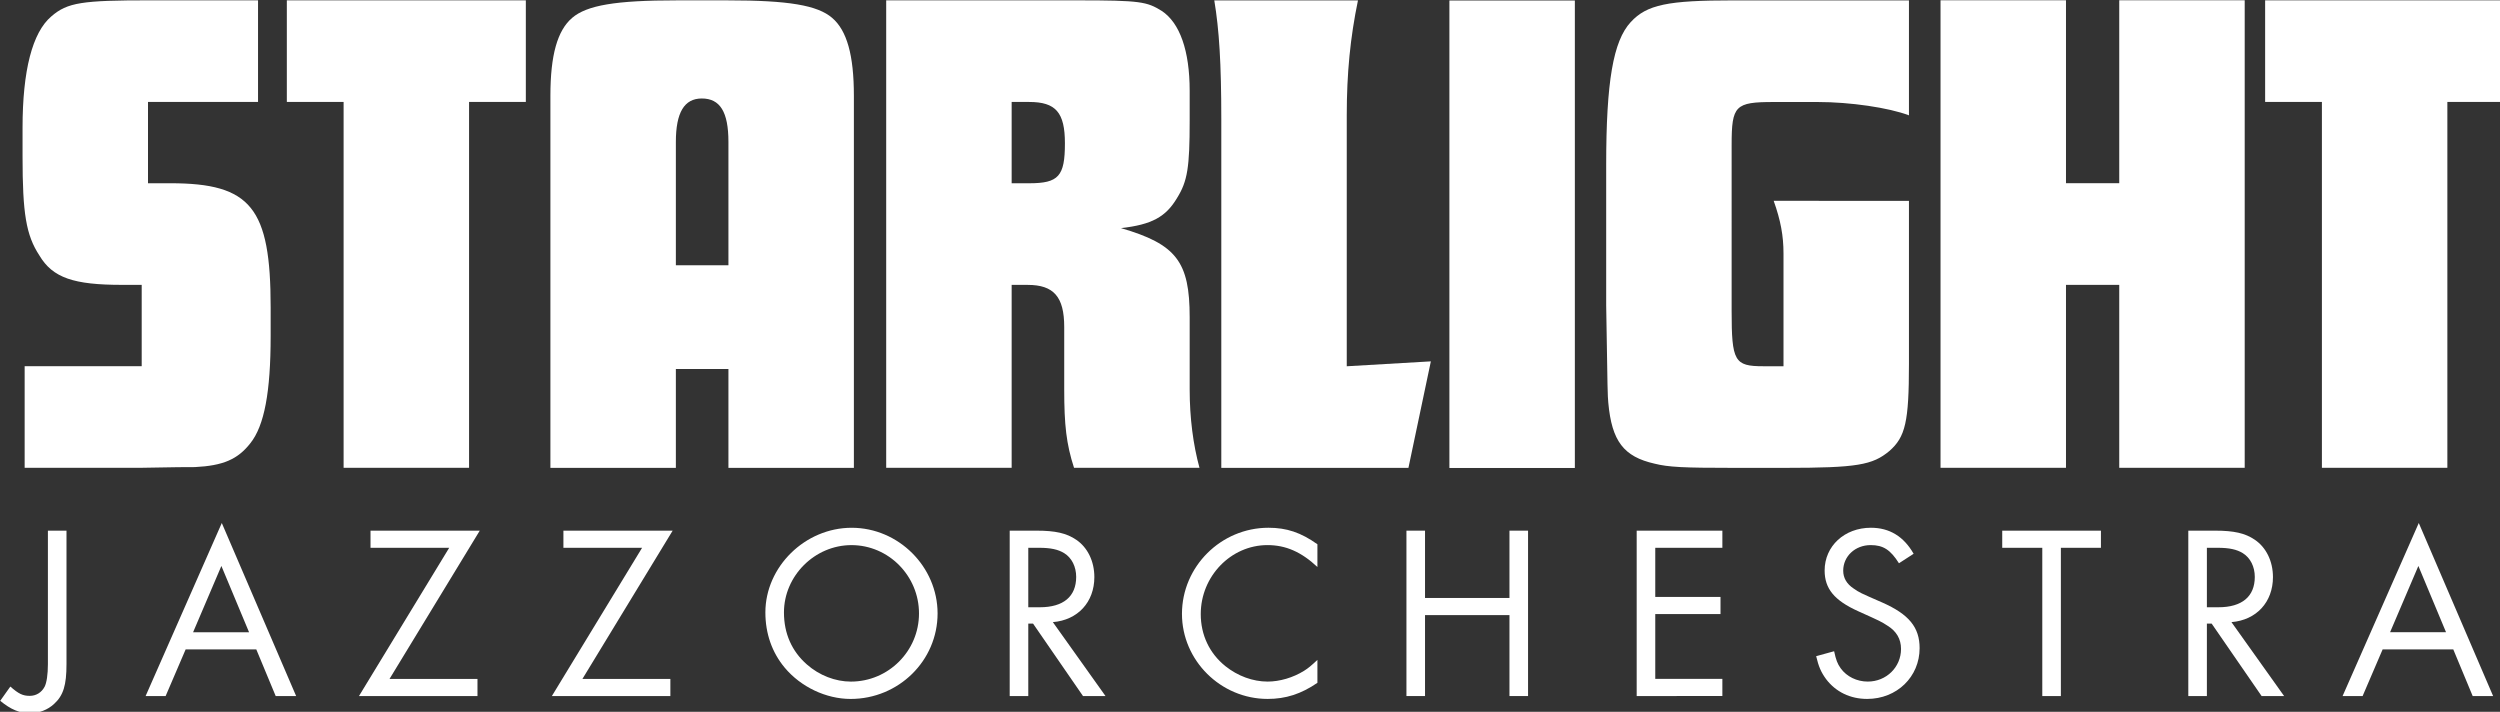
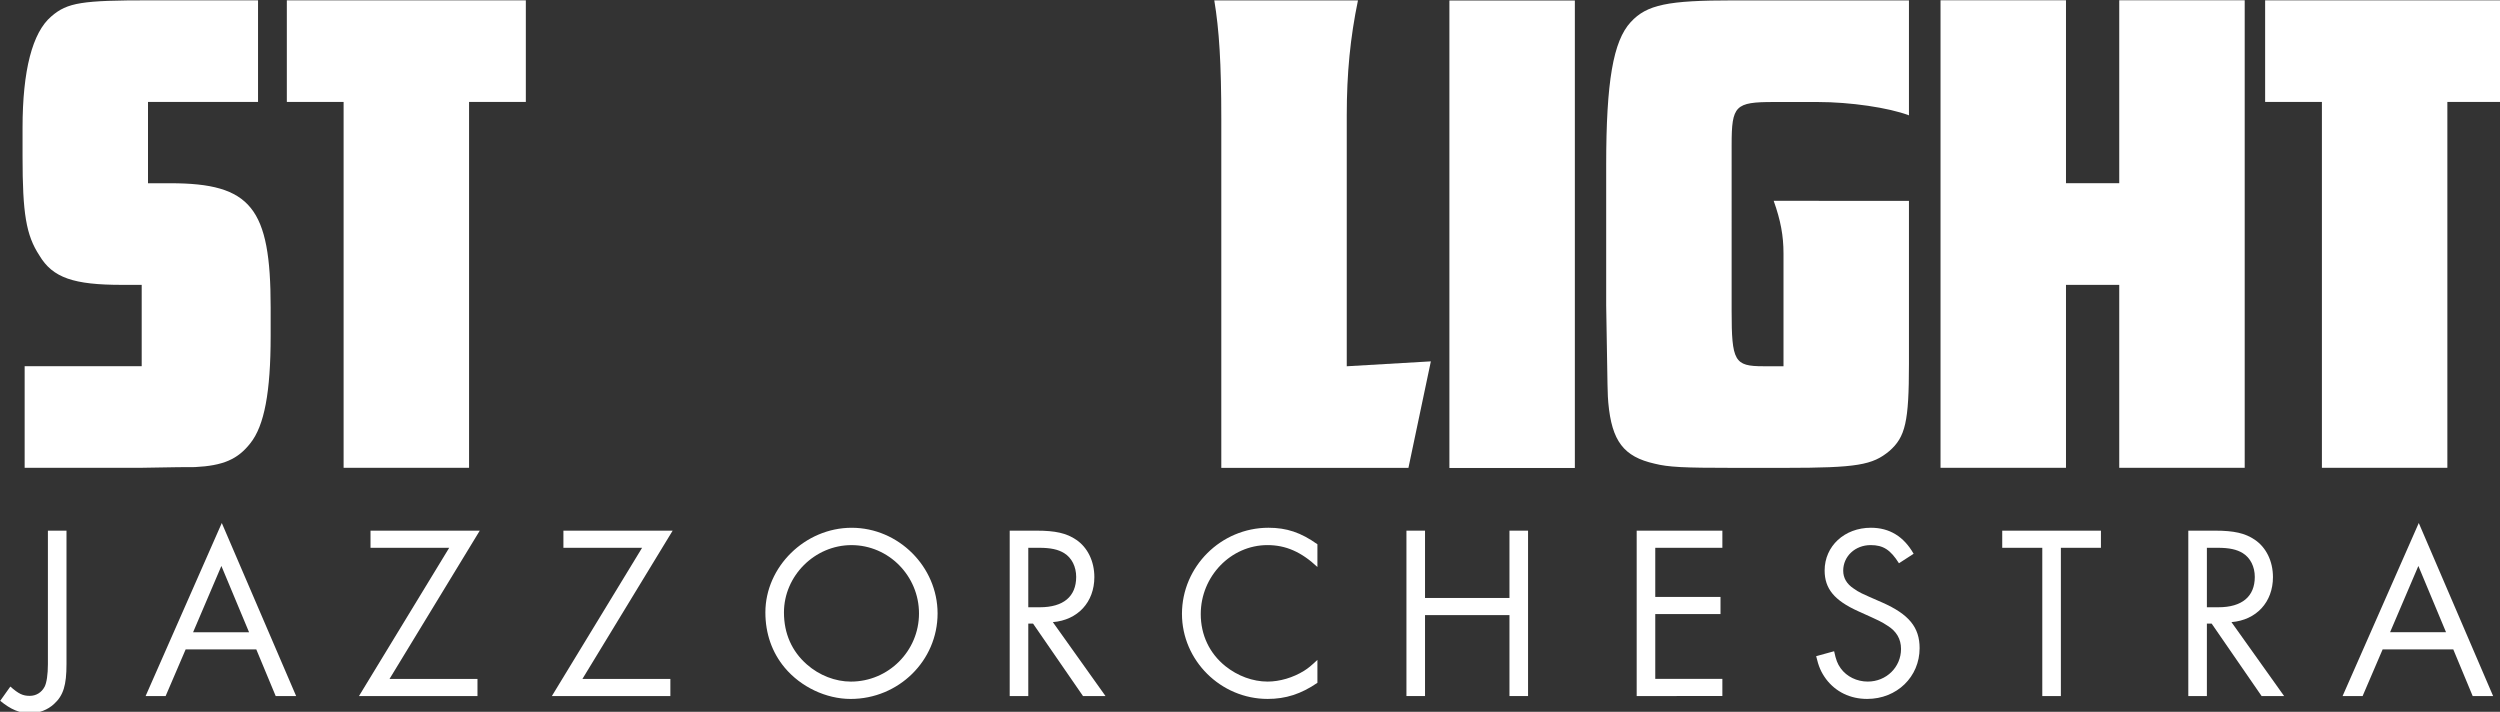
<svg xmlns="http://www.w3.org/2000/svg" xmlns:ns1="http://www.inkscape.org/namespaces/inkscape" xmlns:ns2="http://sodipodi.sourceforge.net/DTD/sodipodi-0.dtd" width="499.994mm" height="142.358mm" viewBox="0 0 499.994 142.358" version="1.1" id="svg1" ns1:version="1.4 (e7c3feb100, 2024-10-09)" ns2:docname="logo-inv.svg">
  <rect x="0" y="0" width="499.994" height="142.358" fill="#333333" stroke="none" />
  <ns2:namedview id="namedview1" pagecolor="#ffffff" bordercolor="#000000" borderopacity="0.25" ns1:showpageshadow="2" ns1:pageopacity="0.0" ns1:pagecheckerboard="0" ns1:deskcolor="#d1d1d1" ns1:document-units="mm" ns1:zoom="0.2034986" ns1:cx="1341.5325" ns1:cy="624.0829" ns1:window-width="1920" ns1:window-height="1131" ns1:window-x="0" ns1:window-y="0" ns1:window-maximized="1" ns1:current-layer="layer-MC0" />
  <defs id="defs1">
    <clipPath clipPathUnits="userSpaceOnUse" id="clipPath2">
      <path d="M 0,566.929 H 1559.055 V 0 H 0 Z" transform="translate(-215.962,-403.481)" id="path2" />
    </clipPath>
    <clipPath clipPathUnits="userSpaceOnUse" id="clipPath4">
      <path d="M 0,566.929 H 1559.055 V 0 H 0 Z" transform="translate(-367.544,-403.481)" id="path4" />
    </clipPath>
    <clipPath clipPathUnits="userSpaceOnUse" id="clipPath6">
      <path d="M 0,566.929 H 1559.055 V 0 H 0 Z" transform="translate(-482.219,-311.023)" id="path6" />
    </clipPath>
    <clipPath clipPathUnits="userSpaceOnUse" id="clipPath8">
-       <path d="M 0,566.929 H 1559.055 V 0 H 0 Z" transform="translate(-652.451,-357.449)" id="path8" />
-     </clipPath>
+       </clipPath>
    <clipPath clipPathUnits="userSpaceOnUse" id="clipPath10">
      <path d="M 0,566.929 H 1559.055 V 0 H 0 Z" transform="translate(-867.119,-196.345)" id="path10" />
    </clipPath>
    <clipPath clipPathUnits="userSpaceOnUse" id="clipPath12">
      <path d="M 0,566.929 H 1559.055 V 0 H 0 Z" id="path12" />
    </clipPath>
    <clipPath clipPathUnits="userSpaceOnUse" id="clipPath14">
      <path d="M 0,566.929 H 1559.055 V 0 H 0 Z" transform="translate(-1150.43,-255.073)" id="path14" />
    </clipPath>
    <clipPath clipPathUnits="userSpaceOnUse" id="clipPath16">
      <path d="M 0,566.929 H 1559.055 V 0 H 0 Z" transform="translate(-1239.316,-461.018)" id="path16" />
    </clipPath>
    <clipPath clipPathUnits="userSpaceOnUse" id="clipPath18">
      <path d="M 0,566.929 H 1559.055 V 0 H 0 Z" transform="translate(-1487.322,-403.481)" id="path18" />
    </clipPath>
    <clipPath clipPathUnits="userSpaceOnUse" id="clipPath20">
      <path d="M 0,566.929 H 1559.055 V 0 H 0 Z" transform="translate(-107.543,-85.19)" id="path20" />
    </clipPath>
    <clipPath clipPathUnits="userSpaceOnUse" id="clipPath22">
      <path d="M 0,566.929 H 1559.055 V 0 H 0 Z" transform="translate(-195.216,-140.837)" id="path22" />
    </clipPath>
    <clipPath clipPathUnits="userSpaceOnUse" id="clipPath24">
      <path d="M 0,566.929 H 1559.055 V 0 H 0 Z" transform="translate(-340.172,-76.891)" id="path24" />
    </clipPath>
    <clipPath clipPathUnits="userSpaceOnUse" id="clipPath26">
      <path d="M 0,566.929 H 1559.055 V 0 H 0 Z" transform="translate(-449.357,-76.891)" id="path26" />
    </clipPath>
    <clipPath clipPathUnits="userSpaceOnUse" id="clipPath28">
      <path d="M 0,566.929 H 1559.055 V 0 H 0 Z" transform="translate(-513.65,-114.533)" id="path28" />
    </clipPath>
    <clipPath clipPathUnits="userSpaceOnUse" id="clipPath30">
      <path d="M 0,566.929 H 1559.055 V 0 H 0 Z" transform="translate(-658.49,-117.457)" id="path30" />
    </clipPath>
    <clipPath clipPathUnits="userSpaceOnUse" id="clipPath32">
      <path d="M 0,566.929 H 1559.055 V 0 H 0 Z" transform="translate(-815.604,-140.252)" id="path32" />
    </clipPath>
    <clipPath clipPathUnits="userSpaceOnUse" id="clipPath34">
      <path d="M 0,566.929 H 1559.055 V 0 H 0 Z" transform="translate(-924.313,-122.717)" id="path34" />
    </clipPath>
    <clipPath clipPathUnits="userSpaceOnUse" id="clipPath36">
      <path d="M 0,566.929 H 1559.055 V 0 H 0 Z" transform="translate(-1006.838,-151.125)" id="path36" />
    </clipPath>
    <clipPath clipPathUnits="userSpaceOnUse" id="clipPath38">
      <path d="M 0,566.929 H 1559.055 V 0 H 0 Z" transform="translate(-1144.775,-142.358)" id="path38" />
    </clipPath>
    <clipPath clipPathUnits="userSpaceOnUse" id="clipPath40">
      <path d="M 0,566.929 H 1559.055 V 0 H 0 Z" transform="translate(-1236.422,-67.188)" id="path40" />
    </clipPath>
    <clipPath clipPathUnits="userSpaceOnUse" id="clipPath42">
      <path d="M 0,566.929 H 1559.055 V 0 H 0 Z" transform="translate(-1325.617,-117.458)" id="path42" />
    </clipPath>
    <clipPath clipPathUnits="userSpaceOnUse" id="clipPath44">
-       <path d="M 0,566.929 H 1559.055 V 0 H 0 Z" transform="translate(-1438.775,-140.838)" id="path44" />
+       <path d="M 0,566.929 H 1559.055 V 0 H 0 " transform="translate(-1438.775,-140.838)" id="path44" />
    </clipPath>
  </defs>
  <g ns1:label="Layer 1" ns1:groupmode="layer" id="layer1" transform="translate(144.992,-77.258)">
    <g id="layer-MC0" ns1:groupmode="layer" ns1:label="Ebene 1" transform="matrix(0.265,0,0,0.265,-169.692,39.895)">
      <path id="path1" d="m 0,0 h -62.299 v -46.031 h 12.697 c 45.633,0 56.745,-13.889 56.745,-70.237 v -16.267 c 0,-31.746 -3.571,-50.793 -11.508,-60.714 -7.142,-9.127 -15.475,-12.697 -31.347,-13.491 -7.541,0 -7.541,0 -30.556,-0.397 h -65.871 v 57.537 h 66.268 v 46.032 h -11.11 c -27.38,0 -39.285,3.968 -46.825,16.666 -7.539,11.507 -9.523,23.808 -9.523,55.949 v 16.269 c 0,32.541 5.555,53.968 16.27,63.096 9.125,7.935 17.459,9.126 55.951,9.126 H 0 Z" style="fill:#ffffff;fill-opacity:1;fill-rule:nonzero;stroke:none" transform="matrix(1.333,0,0,-1.333,287.95,217.931)" clip-path="url(#clipPath2)" />
      <path id="path3" d="m 0,0 h -32.141 v -207.137 h -71.03 V 0 h -32.142 V 57.538 H 0 Z" style="fill:#ffffff;fill-opacity:1;fill-rule:nonzero;stroke:none" transform="matrix(1.333,0,0,-1.333,490.058,217.931)" clip-path="url(#clipPath4)" />
-       <path id="path5" d="m 0,0 v 69.838 c 0,17.063 -4.762,24.603 -15.079,24.603 -9.92,0 -14.682,-7.936 -14.682,-24.603 V 0 Z m -29.761,-114.679 h -71.03 V 96.029 c 0,23.015 3.969,36.904 12.302,44.048 8.333,7.141 24.602,9.919 59.126,9.919 h 28.967 c 34.522,0 50.791,-2.778 59.125,-9.919 8.333,-7.144 12.301,-21.033 12.301,-44.048 V -114.679 H 0 v 55.951 h -29.761 z" style="fill:#ffffff;fill-opacity:1;fill-rule:nonzero;stroke:none" transform="matrix(1.333,0,0,-1.333,642.959,341.209)" clip-path="url(#clipPath6)" />
      <path id="path7" d="M 0,0 C 16.666,0 20.236,3.969 20.236,22.62 20.236,40.078 15.079,46.031 0,46.031 H -9.921 V 0 Z m 27.38,103.569 c 35.712,0 39.285,-0.794 47.617,-5.951 C 85.314,90.872 90.87,74.998 90.87,52.38 V 35.317 C 90.87,9.128 89.679,1.19 83.728,-8.332 77.378,-19.047 69.441,-23.411 51.981,-25.396 83.33,-34.522 90.87,-44.442 90.87,-75.79 v -40.872 c 0,-16.269 1.984,-31.349 5.555,-44.442 H 25.396 c -4.366,13.491 -5.556,24.205 -5.556,44.442 v 35.316 c 0,17.063 -5.953,23.809 -20.634,23.809 h -9.127 v -103.567 l -71.03,-10e-4 v 264.674 z" style="fill:#ffffff;fill-opacity:1;fill-rule:nonzero;stroke:none" transform="matrix(1.333,0,0,-1.333,869.934,279.306)" clip-path="url(#clipPath8)" />
      <path id="path9" d="m 0,0 h -105.945 v 197.61 c 0,31.351 -1.189,50.397 -3.968,67.063 h 81.343 c -4.364,-21.03 -6.348,-41.268 -6.348,-65.078 V 57.537 l 47.615,2.778 z" style="fill:#ffffff;fill-opacity:1;fill-rule:nonzero;stroke:none" transform="matrix(1.333,0,0,-1.333,1156.159,494.112)" clip-path="url(#clipPath10)" />
      <path id="path11" d="m 961.557,196.345 h -71.025 v 264.673 h 71.025 z" style="fill:#ffffff;fill-opacity:1;fill-rule:nonzero;stroke:none" transform="matrix(1.333,0,0,-1.333,0,755.905)" clip-path="url(#clipPath12)" />
      <path id="path13" d="m 0,0 c 0,-32.539 -1.984,-41.271 -11.111,-49.205 -9.524,-7.937 -18.254,-9.524 -59.123,-9.524 h -29.364 c -28.172,0 -36.504,0.397 -44.441,2.381 -17.459,3.968 -24.205,12.698 -26.188,34.523 -0.398,4.761 -0.398,4.761 -1.191,55.156 v 79.362 c 0,47.223 3.969,70.237 13.889,80.951 9.127,9.92 21.029,12.301 57.931,12.301 H 0 v -65.079 c -11.51,4.365 -33.334,7.541 -51.586,7.541 h -24.996 c -21.824,0 -23.811,-1.985 -23.811,-24.205 V 30.157 c 0,-28.57 1.588,-31.348 17.858,-31.348 h 11.508 v 63.886 c 0,9.921 -1.588,18.65 -5.555,29.761 H 0 Z" style="fill:#ffffff;fill-opacity:1;fill-rule:nonzero;stroke:none" transform="matrix(1.333,0,0,-1.333,1533.906,415.808)" clip-path="url(#clipPath14)" />
      <path id="path15" d="M 0,0 V -103.569 H 30.156 V 0 h 71.03 v -264.673 h -71.03 v 103.567 H 0 V -264.673 H -71.029 V 0 Z" style="fill:#ffffff;fill-opacity:1;fill-rule:nonzero;stroke:none" transform="matrix(1.333,0,0,-1.333,1652.422,141.215)" clip-path="url(#clipPath16)" />
      <path id="path17" d="m 0,0 h -32.143 v -207.136 h -71.029 V 0 h -32.142 V 57.538 H 0 Z" style="fill:#ffffff;fill-opacity:1;fill-rule:nonzero;stroke:none" transform="matrix(1.333,0,0,-1.333,1983.096,217.931)" clip-path="url(#clipPath18)" />
      <path id="path19" d="m 0,0 c 0,-11.806 -1.754,-17.651 -7.016,-22.445 -3.624,-3.389 -8.533,-5.261 -13.676,-5.261 -5.846,0 -10.872,2.105 -16.835,7.015 l 5.729,8.067 c 4.676,-4.093 7.014,-5.262 10.988,-5.262 3.624,0 6.664,1.87 8.416,5.144 1.17,2.221 1.872,7.014 1.872,12.742 V 75.638 H 0 Z" style="fill:#ffffff;fill-opacity:1;fill-rule:nonzero;stroke:none" transform="matrix(1.333,0,0,-1.333,143.39,642.319)" clip-path="url(#clipPath20)" />
      <path id="path21" d="M 0,0 -16.015,-37.526 H 15.667 Z M -20.225,-47.229 -31.563,-73.65 h -11.34 L 0.234,24.315 42.32,-73.65 H 30.746 l -10.988,26.421 z" style="fill:#ffffff;fill-opacity:1;fill-rule:nonzero;stroke:none" transform="matrix(1.333,0,0,-1.333,260.288,568.123)" clip-path="url(#clipPath22)" />
      <path id="path23" d="m 0,0 v -9.704 h -67.103 l 51.087,83.937 h -44.541 v 9.704 H 1.287 L -49.801,0 Z" style="fill:#ffffff;fill-opacity:1;fill-rule:nonzero;stroke:none" transform="matrix(1.333,0,0,-1.333,453.563,653.385)" clip-path="url(#clipPath24)" />
      <path id="path25" d="m 0,0 v -9.704 h -67.103 l 51.087,83.937 h -44.54 v 9.704 H 1.286 L -49.8,0 Z" style="fill:#ffffff;fill-opacity:1;fill-rule:nonzero;stroke:none" transform="matrix(1.333,0,0,-1.333,599.143,653.385)" clip-path="url(#clipPath26)" />
      <path id="path27" d="m 0,0 c 0,-11.925 4.444,-21.979 12.977,-29.46 7.015,-6.195 16.133,-9.702 24.9,-9.702 21.277,0 38.579,17.301 38.579,38.578 0,21.276 -17.185,38.695 -38.227,38.695 C 17.419,38.111 0,20.692 0,0 m 86.978,-0.584 c 0,-26.772 -22.095,-48.398 -49.217,-48.398 -13.912,0 -28.174,6.781 -37.293,17.652 -7.247,8.65 -10.988,19.405 -10.988,31.33 0,25.837 22.445,47.931 48.866,47.931 26.537,0 48.632,-22.094 48.632,-48.515" style="fill:#ffffff;fill-opacity:1;fill-rule:nonzero;stroke:none" transform="matrix(1.333,0,0,-1.333,684.867,603.194)" clip-path="url(#clipPath28)" />
      <path id="path29" d="m 0,0 c 13.329,0 20.575,6.078 20.575,17.184 0,5.73 -2.454,10.755 -6.779,13.445 -3.391,2.103 -7.716,3.039 -14.147,3.039 H -6.547 V 0 Z M 37.176,-50.271 H 24.434 L -3.857,-9.236 h -2.69 v -41.035 h -10.52 V 43.371 H -1.87 c 10.638,0 16.951,-1.402 22.445,-5.144 6.431,-4.325 10.287,-12.159 10.287,-21.161 0,-14.144 -9.351,-24.314 -23.497,-25.484 z" style="fill:#ffffff;fill-opacity:1;fill-rule:nonzero;stroke:none" transform="matrix(1.333,0,0,-1.333,877.986,599.296)" clip-path="url(#clipPath30)" />
      <path id="path31" d="m 0,0 c -9.119,8.533 -17.887,12.393 -28.289,12.393 -20.691,0 -37.76,-17.653 -37.76,-39.047 0,-11.807 4.911,-22.211 13.912,-29.461 7.013,-5.61 15.547,-8.766 23.964,-8.766 6.779,0 14.38,2.221 20.575,6.078 2.455,1.52 4.09,2.924 7.598,6.196 v -12.976 c -9.234,-6.313 -17.887,-9.118 -28.173,-9.118 -26.535,0 -48.513,21.744 -48.513,48.164 0,26.771 22.094,48.75 48.98,48.75 10.288,0 18.354,-2.69 27.706,-9.354 z" style="fill:#ffffff;fill-opacity:1;fill-rule:nonzero;stroke:none" transform="matrix(1.333,0,0,-1.333,1087.471,568.903)" clip-path="url(#clipPath32)" />
      <path id="path33" d="M 0,0 V 38.111 H 10.521 V -55.53 H 0 V -9.703 H -47.811 V -55.53 h -10.521 v 93.641 h 10.521 V 0 Z" style="fill:#ffffff;fill-opacity:1;fill-rule:nonzero;stroke:none" transform="matrix(1.333,0,0,-1.333,1232.417,592.283)" clip-path="url(#clipPath34)" />
      <path id="path35" d="m 0,0 v -27.824 h 36.939 v -9.703 H 0 v -36.707 h 37.992 v -9.704 H -10.521 V 9.703 H 37.992 V 0 Z" style="fill:#ffffff;fill-opacity:1;fill-rule:nonzero;stroke:none" transform="matrix(1.333,0,0,-1.333,1342.45,554.405)" clip-path="url(#clipPath36)" />
      <path id="path37" d="m 0,0 c -4.793,7.598 -8.885,10.287 -16.016,10.287 -8.769,0 -15.548,-6.313 -15.548,-14.496 0,-4.093 1.986,-7.481 5.845,-10.055 3.391,-2.338 3.391,-2.338 16.248,-7.949 15.082,-6.663 21.16,-14.029 21.16,-25.836 0,-16.249 -12.859,-28.759 -29.693,-28.759 -9.586,0 -17.769,3.975 -23.264,11.223 -2.806,3.858 -4.209,7.016 -5.611,12.978 l 10.17,2.804 c 1.053,-4.91 1.871,-7.131 3.742,-9.703 3.389,-4.676 9.119,-7.481 15.315,-7.481 10.521,0 18.82,8.184 18.82,18.47 0,5.612 -2.57,10.054 -7.715,13.21 -3.625,2.338 -3.625,2.338 -16.601,8.185 -13.444,6.077 -18.938,12.741 -18.938,23.029 0,13.795 11.223,24.199 26.188,24.199 10.521,0 18.586,-4.91 24.199,-14.731 z" style="fill:#ffffff;fill-opacity:1;fill-rule:nonzero;stroke:none" transform="matrix(1.333,0,0,-1.333,1526.367,566.094)" clip-path="url(#clipPath38)" />
      <path id="path39" d="m 0,0 h -10.52 v 83.938 h -22.679 v 9.703 H 22.68 V 83.938 H 0 Z" style="fill:#ffffff;fill-opacity:1;fill-rule:nonzero;stroke:none" transform="matrix(1.333,0,0,-1.333,1648.562,666.322)" clip-path="url(#clipPath40)" />
      <path id="path41" d="m 0,0 c 13.326,0 20.574,6.078 20.574,17.184 0,5.729 -2.455,10.755 -6.779,13.444 -3.391,2.104 -7.717,3.039 -14.147,3.039 H -6.547 V 0 Z M 37.176,-50.271 H 24.432 L -3.857,-9.236 h -2.69 V -50.271 H -17.068 V 43.37 h 15.197 c 10.639,0 16.951,-1.402 22.445,-5.143 6.43,-4.326 10.287,-12.159 10.287,-21.162 0,-14.143 -9.351,-24.314 -23.496,-25.483 z" style="fill:#ffffff;fill-opacity:1;fill-rule:nonzero;stroke:none" transform="matrix(1.333,0,0,-1.333,1767.49,599.295)" clip-path="url(#clipPath42)" />
      <path id="path43" d="M 0,0 -16.016,-37.526 H 15.666 Z M -20.225,-47.229 -31.563,-73.65 H -42.902 L 0.234,24.315 42.32,-73.65 H 30.746 l -10.988,26.421 z" style="fill:#ffffff;fill-opacity:1;fill-rule:nonzero;stroke:none" transform="matrix(1.333,0,0,-1.333,1918.367,568.121)" clip-path="url(#clipPath44)" />
    </g>
  </g>
</svg>